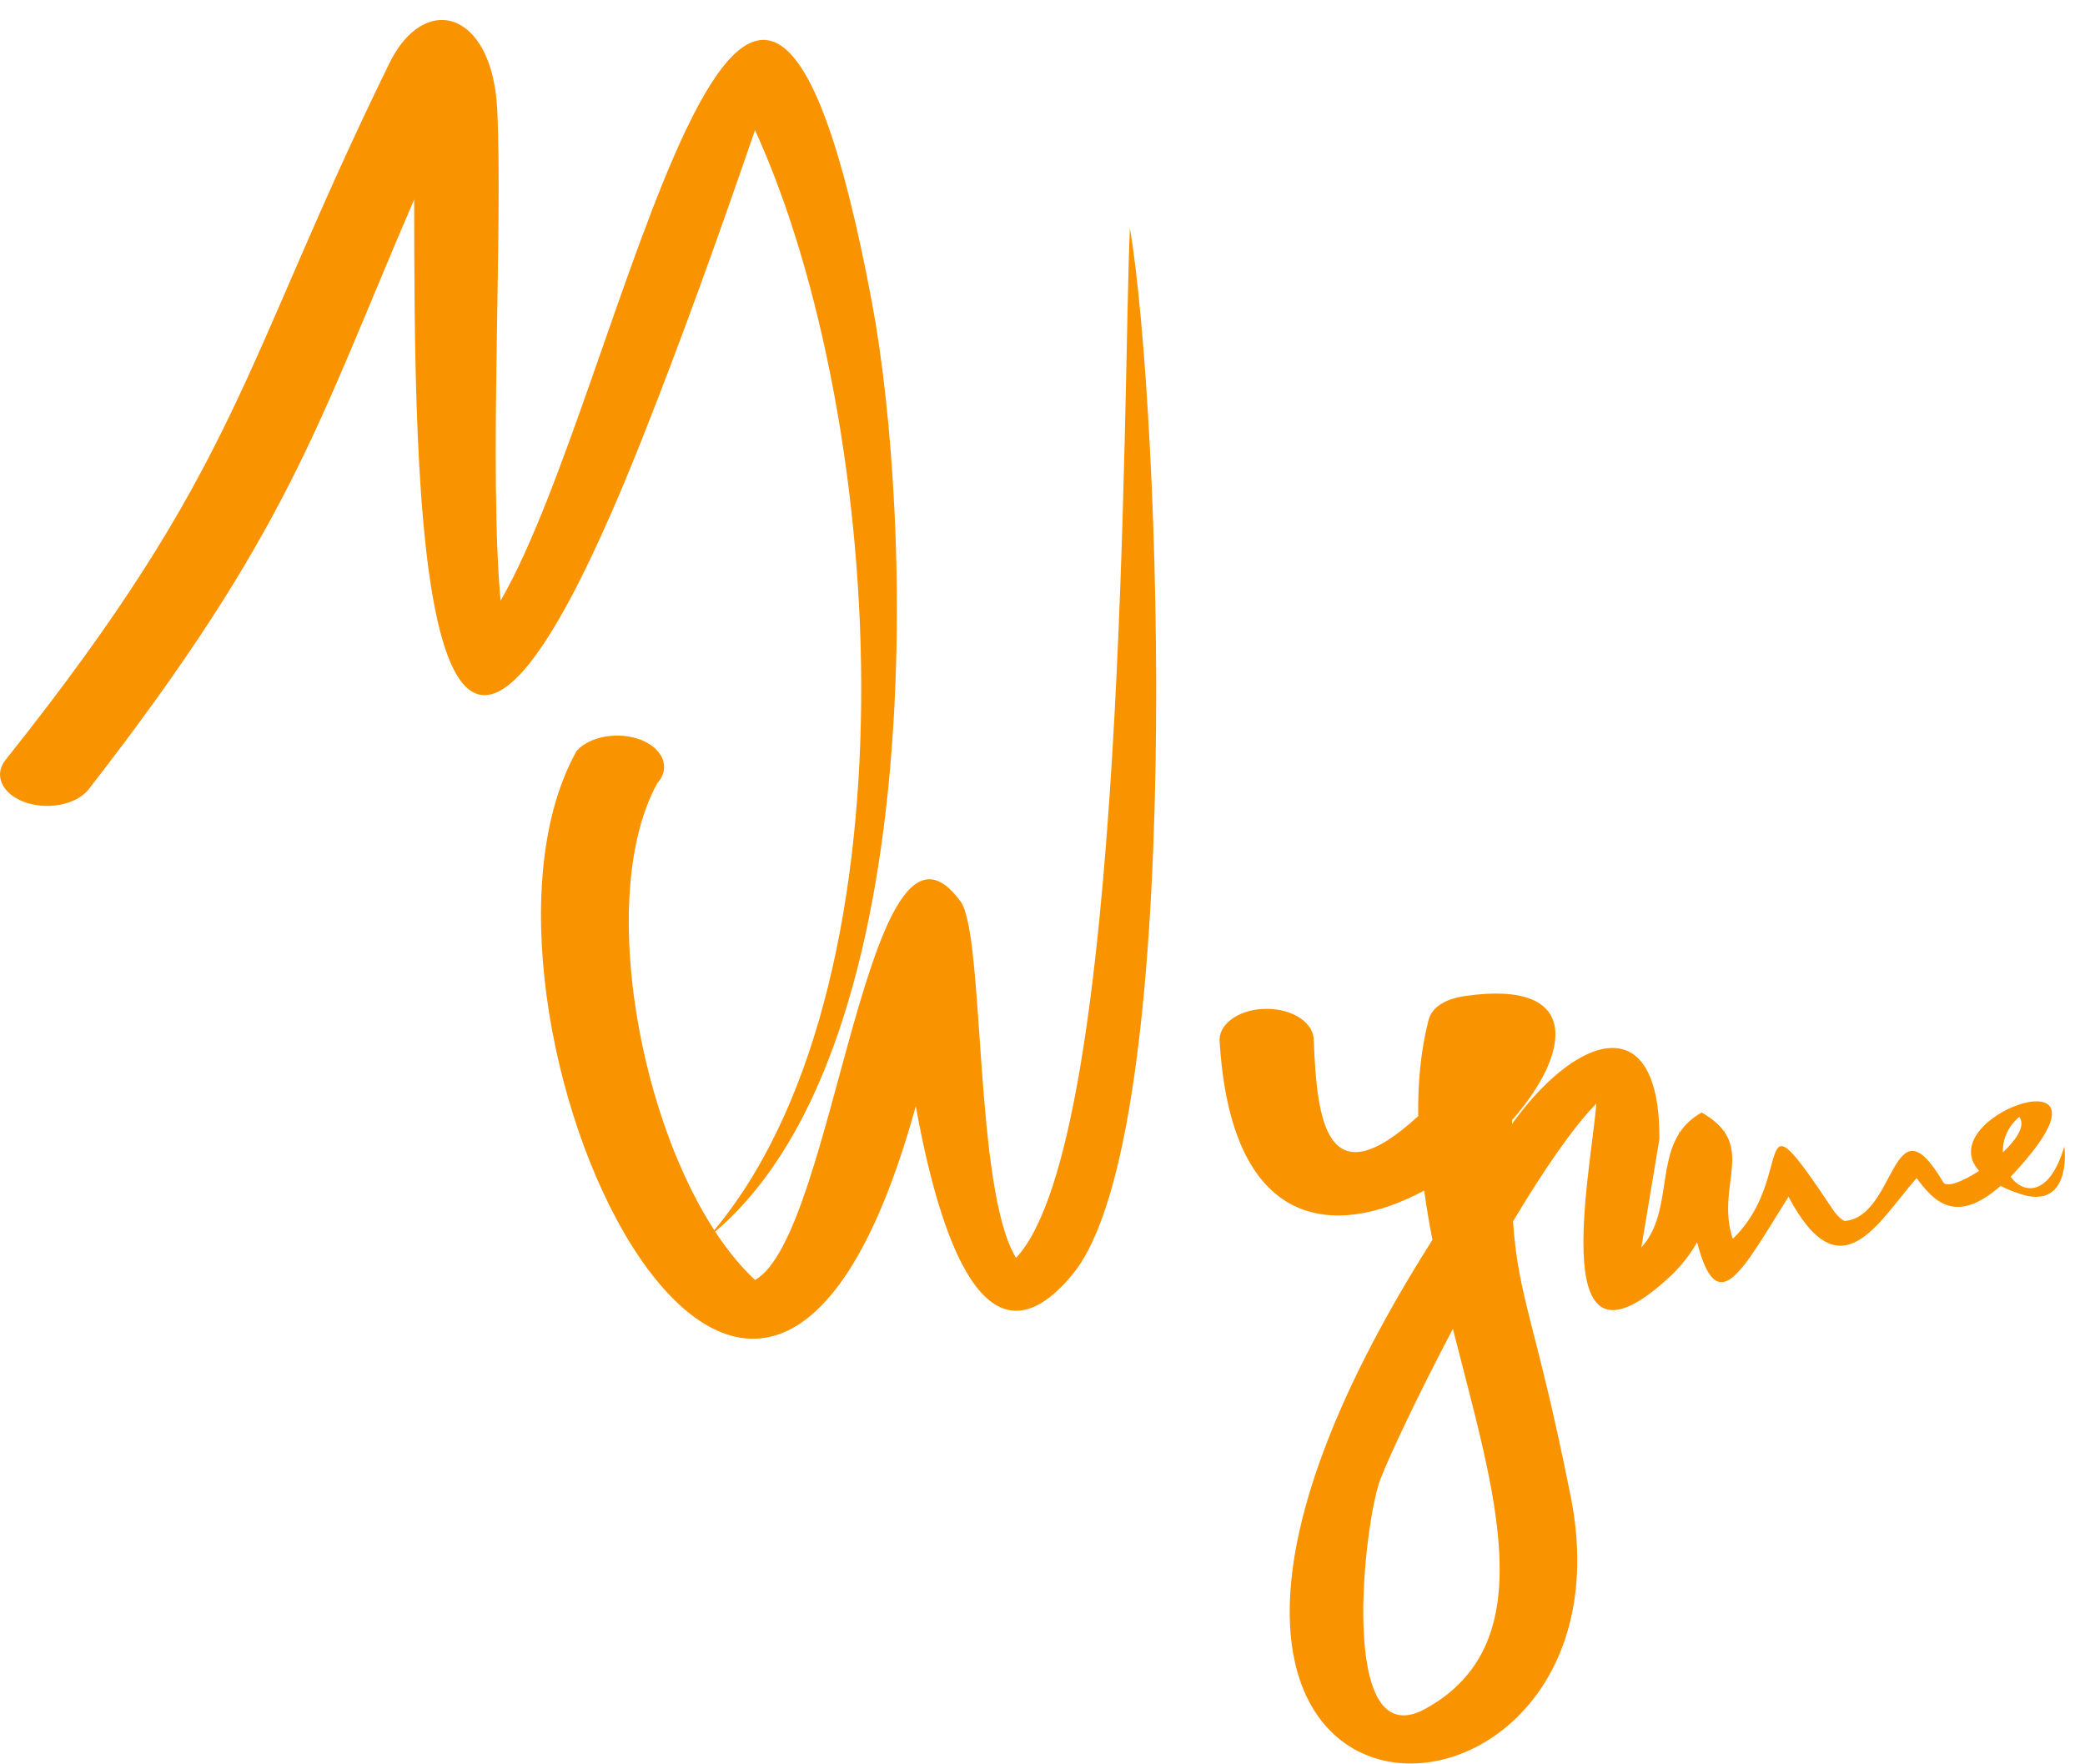
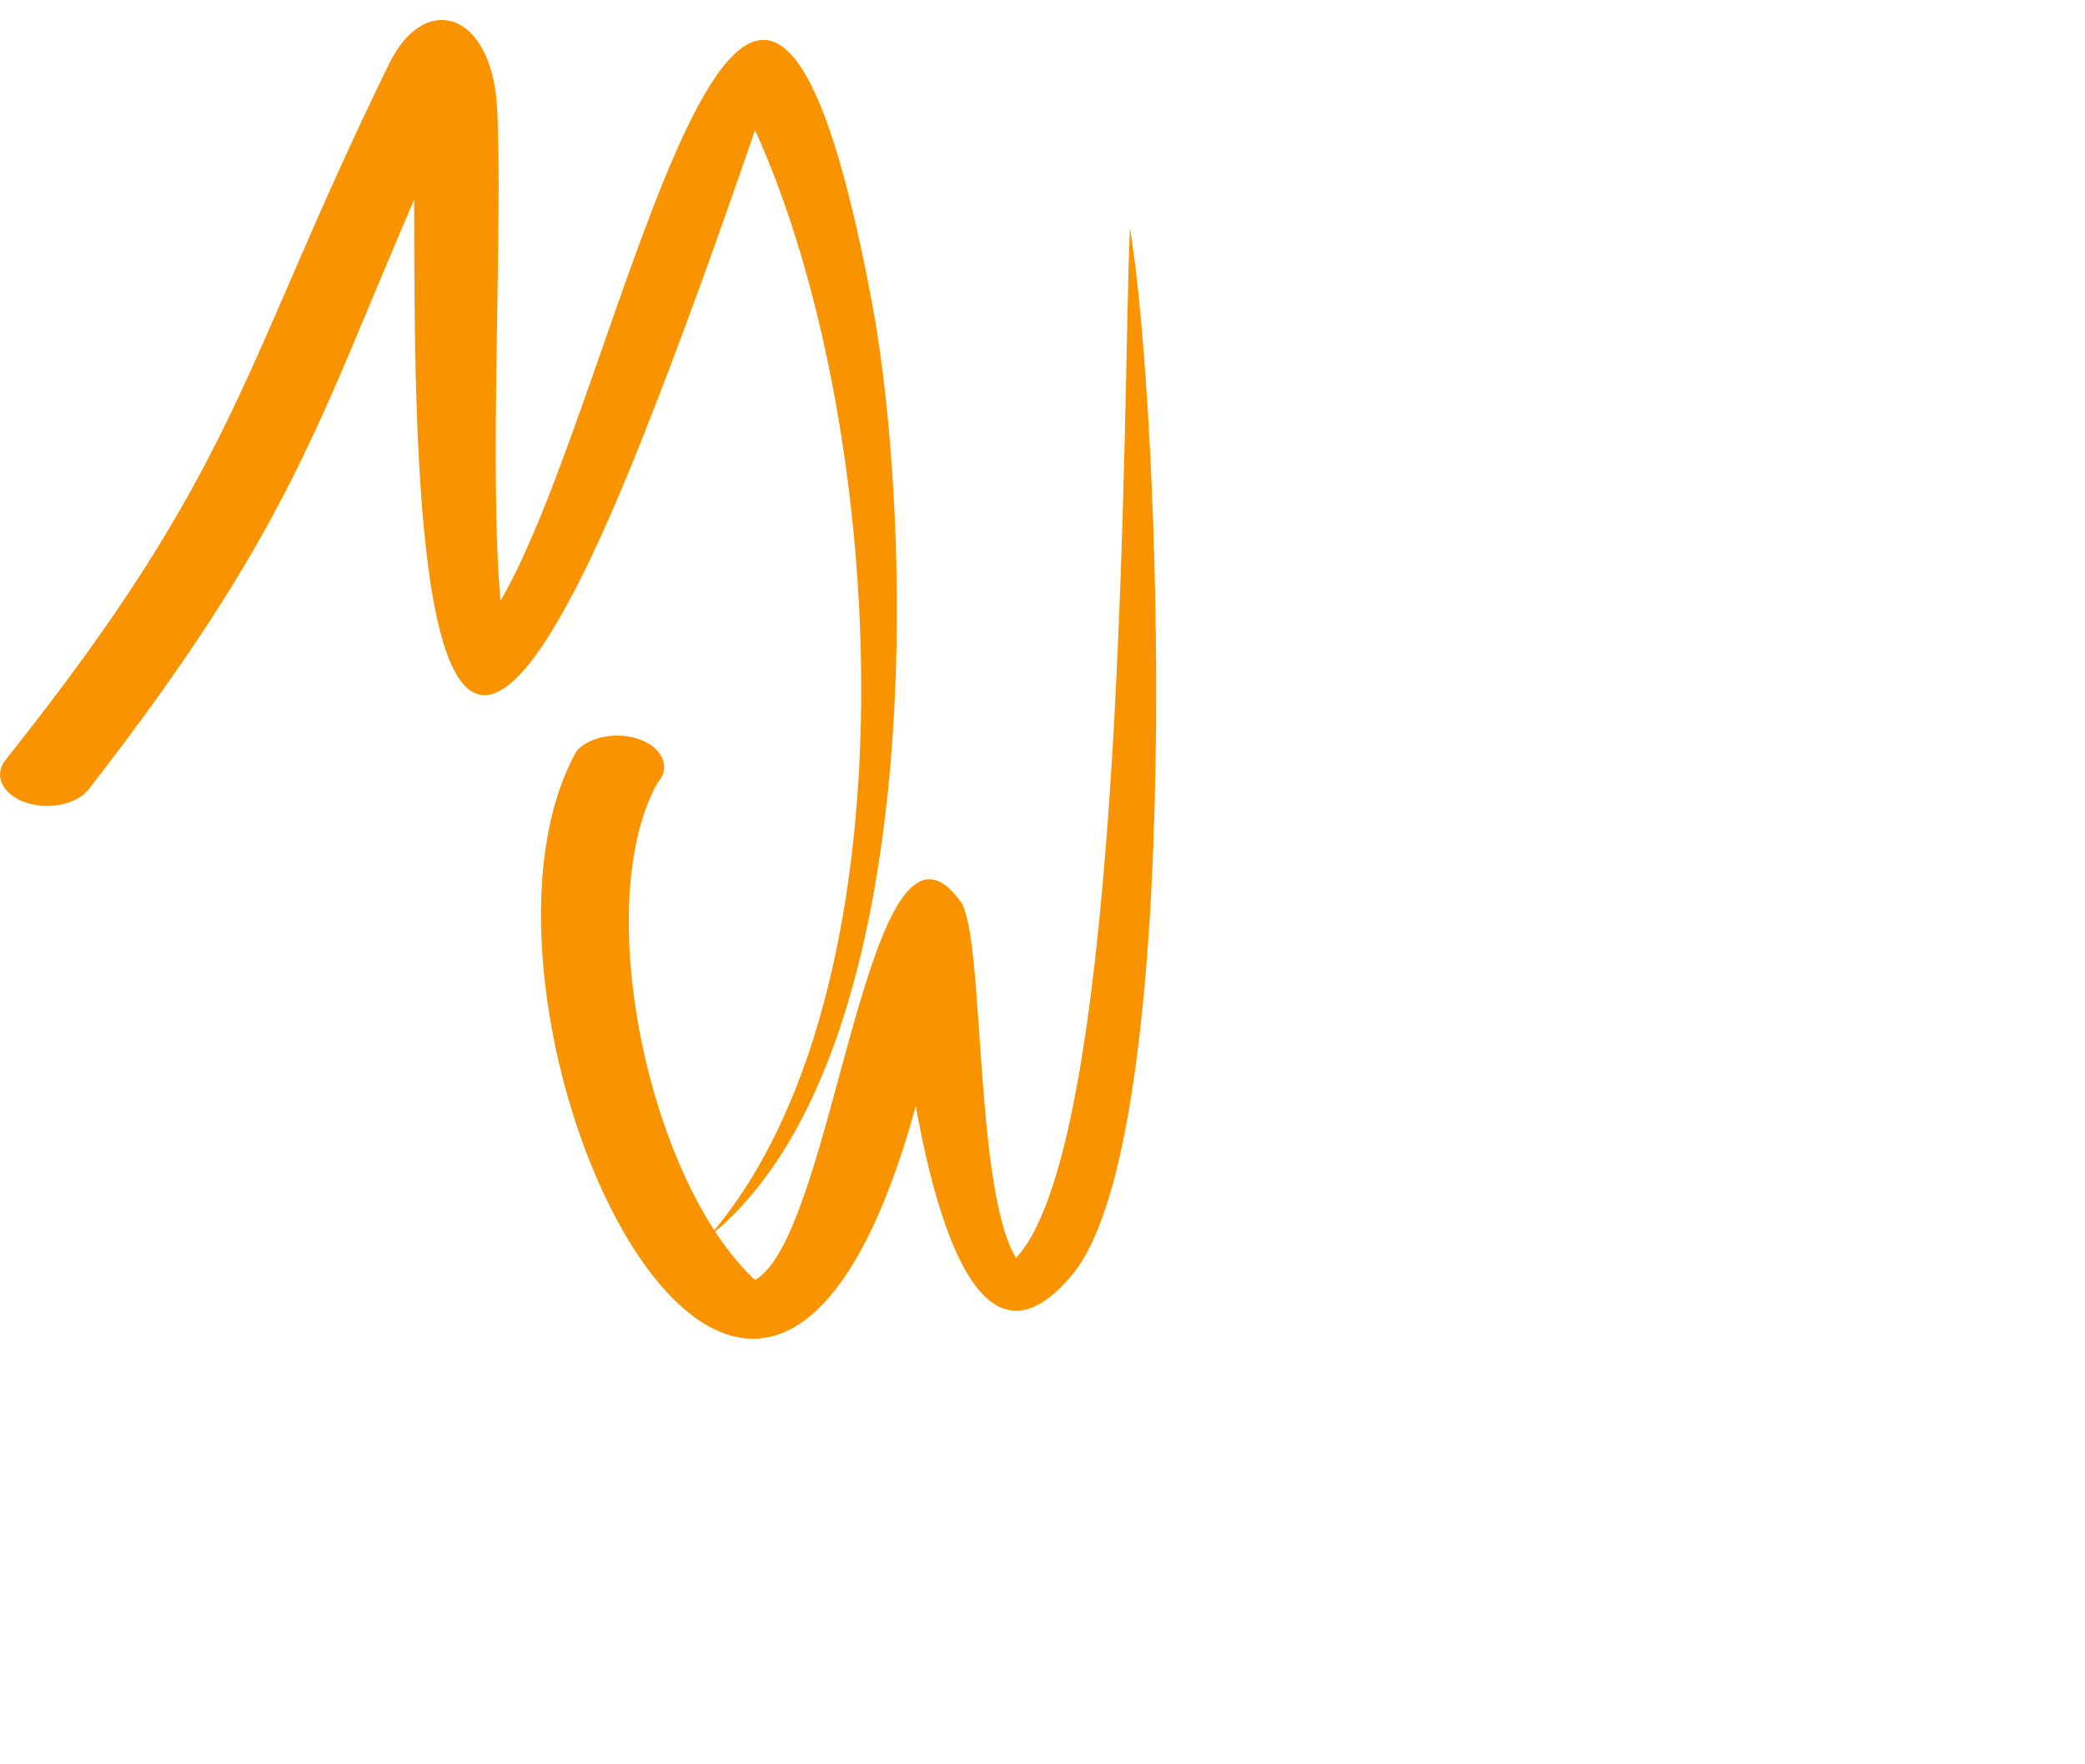
<svg xmlns="http://www.w3.org/2000/svg" version="1.2" baseProfile="tiny-ps" viewBox="0 0 104 88" width="104" height="88">
  <title>1-1-1 home</title>
  <style>
		tspan { white-space:pre }
		.shp0 { fill: #f99300 } 
	</style>
  <g id="1-1-1 home">
    <g id="Group 413">
      <path id="Path 2081" class="shp0" d="M0.31 37.86C12.04 23.14 11.98 18.37 19.41 3.18C21.17 -0.44 24.55 0.53 24.8 5.44C25.09 11.33 24.38 23.6 24.97 29.96C31.14 19.34 37.41 -17.36 43.5 15.12C45.48 25.7 46.46 52.85 35.32 61.72C45.9 49.64 44.32 21.08 37.66 6.49C35.88 11.67 34.04 16.82 32 21.96C20.59 50.66 20.68 23.71 20.66 9.95C15.84 21.11 14.49 26.43 4.39 39.41C3.75 40.16 2.31 40.42 1.18 39.99C0.06 39.56 -0.33 38.61 0.31 37.86Z" />
      <path id="Path 2082" class="shp0" d="M32.79 39.06C29.44 45.1 32.37 58.92 37.66 63.84C41.66 61.63 43.27 38.61 47.91 44.96C49.13 46.62 48.57 59.29 50.68 62.74C56.24 56.84 56 19.21 56.36 11.38C57.89 20.41 59.19 56.67 53.5 63.56C49.21 68.76 46.88 61.82 45.68 55.17C37.54 84.68 21.66 50.09 28.77 37.44C29.44 36.71 30.88 36.47 31.99 36.91C33.1 37.36 33.46 38.32 32.79 39.06Z" />
-       <path id="Path 2083" fill-rule="evenodd" class="shp0" d="M65.53 51.91C65.69 55.78 66.11 59.92 70.74 55.67C70.72 54.04 70.86 52.43 71.25 50.9C71.41 50.23 72.1 49.82 73.07 49.68C78.96 48.83 78.35 52.54 75.42 55.87L75.42 56.06L75.55 55.88C78.84 51.44 82.81 50.38 82.77 56.82L81.87 62.22C83.31 60.64 82.71 58.18 83.75 56.54L83.73 56.33C83.75 56.43 83.75 56.47 83.77 56.51C84.03 56.11 84.38 55.77 84.88 55.49C85.42 55.8 85.78 56.12 86.01 56.45C86.02 56.42 86.03 56.38 86.04 56.32L86.03 56.48C86.99 57.91 85.71 59.59 86.43 61.79C89.67 58.69 87.16 53.94 91.43 60.34C91.54 60.5 91.77 60.79 92 60.9C94.61 60.72 94.36 54.61 96.93 58.97C97.1 59.25 97.89 58.94 98.72 58.4C96.32 55.76 105.51 52.49 101.17 57.7C100.86 58.08 100.57 58.4 100.29 58.69C100.94 59.59 102.24 59.67 102.97 57.18C103.08 58.06 102.97 60.3 100.74 59.54C100.38 59.42 100.06 59.29 99.79 59.15C97.52 61.14 96.44 59.88 95.6 58.76C93.66 60.97 91.81 64.59 89.21 59.69C86.9 63.36 85.68 65.91 84.65 61.96C84.3 62.58 83.85 63.16 83.29 63.68C77.11 69.41 79.29 58.81 79.63 55.04C78.44 56.25 76.95 58.44 75.47 60.92C75.73 64.8 76.64 66.05 78.35 74.66C82.16 93.87 50.75 94.46 71.45 61.84C71.29 61.02 71.15 60.2 71.04 59.38C66.57 61.79 61.38 61.4 60.83 51.85C60.85 50.99 61.92 50.3 63.22 50.32C64.52 50.33 65.55 51.04 65.53 51.91ZM99.9 57.48C100.6 56.83 101.05 56.12 100.72 55.71C100.11 56.22 99.89 56.88 99.9 57.48ZM72.47 66.28C70.72 69.6 69.31 72.6 68.85 73.79C68.04 75.89 66.69 87.63 71.08 85.24C77.04 81.98 74.55 74.49 72.47 66.28Z" />
    </g>
  </g>
</svg>